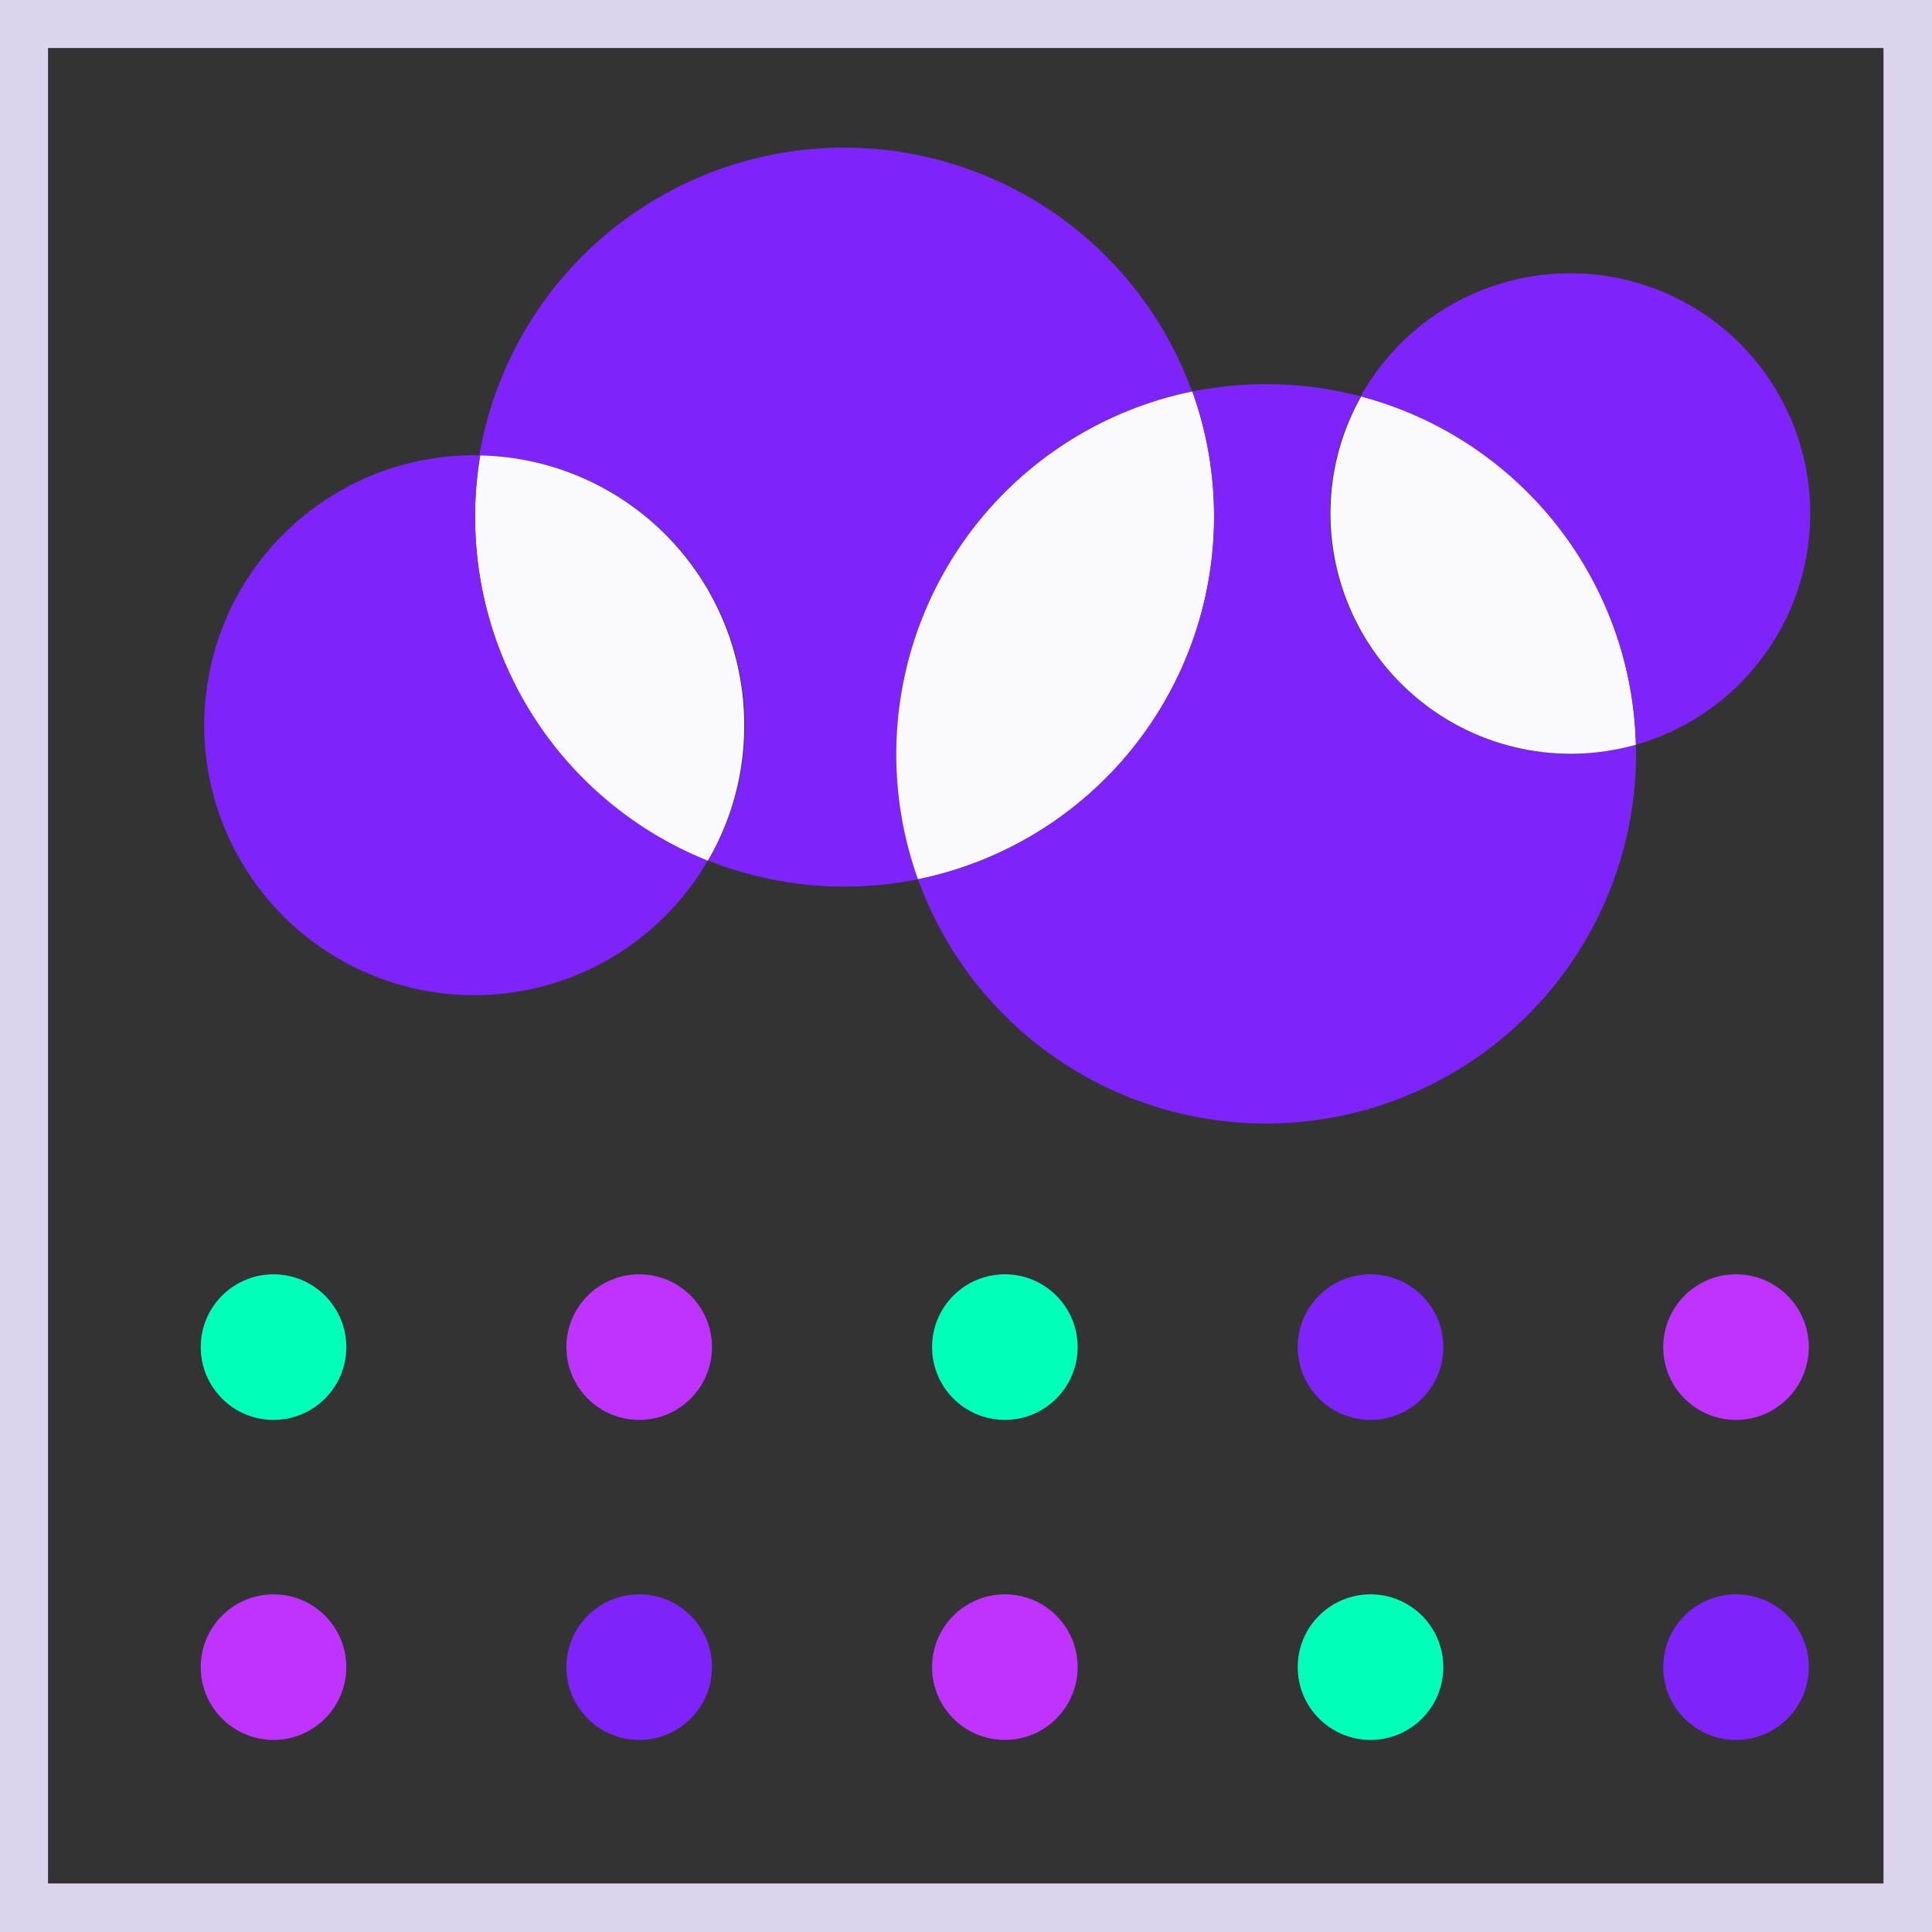
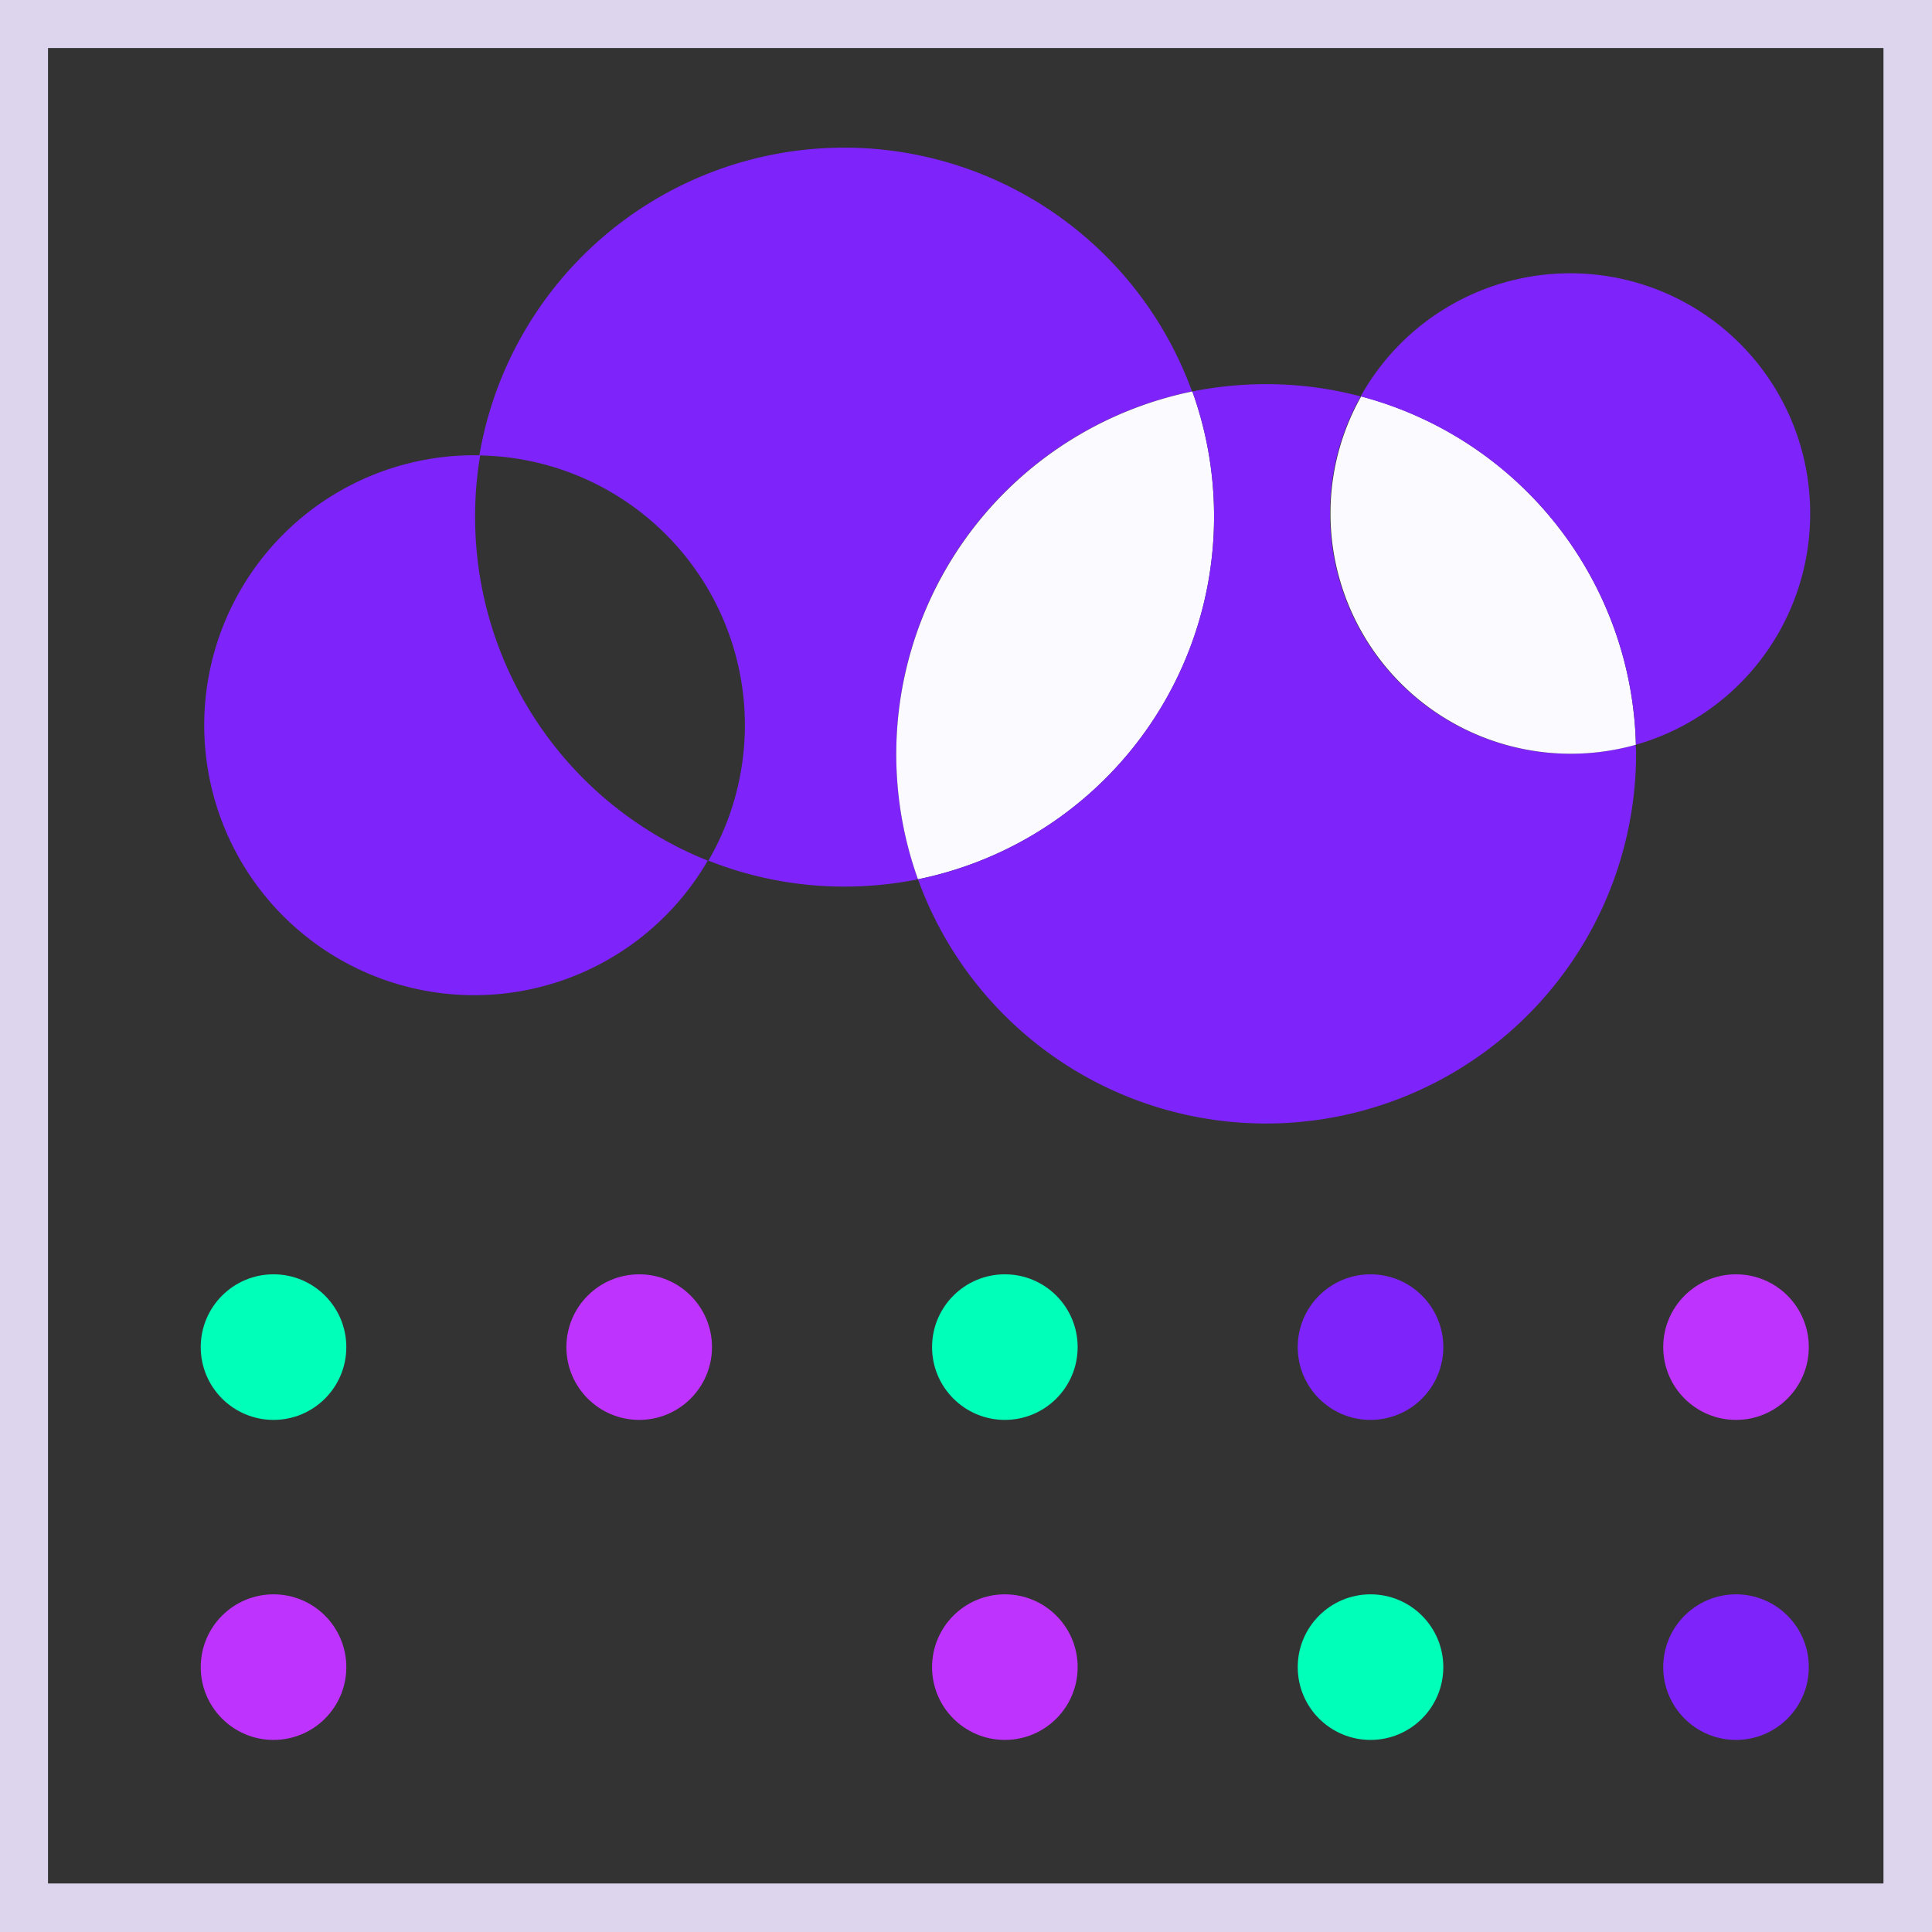
<svg xmlns="http://www.w3.org/2000/svg" viewBox="0 0 113.86 113.86">
  <rect x="0" y="0" width="113.86" height="113.86" fill="#333333" stroke="none" />
  <defs>
    <style>.cls-1{fill:#ddd5ee;}.cls-2{fill:#bf33ff;}.cls-3{fill:#7e24fb;}.cls-4{fill:#00ffb8;}.cls-5{fill:#fafaff;}</style>
  </defs>
  <g id="Capa_2" data-name="Capa 2">
    <g id="Capa_1-2" data-name="Capa 1">
      <path class="cls-1" d="M113.86,113.86H0V0H113.86ZM2.83,111H111V2.83H2.83Z" />
      <circle class="cls-2" cx="16.12" cy="98.25" r="4.29" />
-       <circle class="cls-3" cx="37.67" cy="98.25" r="4.29" />
      <circle class="cls-2" cx="59.22" cy="98.25" r="4.29" />
      <circle class="cls-4" cx="80.77" cy="98.25" r="4.29" />
      <circle class="cls-3" cx="102.31" cy="98.25" r="4.29" />
      <circle class="cls-4" cx="16.12" cy="79.39" r="4.29" />
      <circle class="cls-2" cx="37.67" cy="79.39" r="4.29" />
      <circle class="cls-4" cx="59.22" cy="79.39" r="4.29" />
      <circle class="cls-3" cx="80.77" cy="79.39" r="4.29" />
      <circle class="cls-2" cx="102.31" cy="79.39" r="4.29" />
      <path class="cls-3" d="M52.82,44.43a21.82,21.82,0,0,0,1.28,7.39,22.21,22.21,0,0,1-4.35.43,21.7,21.7,0,0,1-8-1.53A15.9,15.9,0,0,0,28.25,26.84a21.81,21.81,0,0,1,42-3.77A21.8,21.8,0,0,0,52.82,44.43Z" />
      <path class="cls-5" d="M71.55,30.45A21.81,21.81,0,0,1,54.1,51.82,21.83,21.83,0,0,1,70.27,23.07,21.76,21.76,0,0,1,71.55,30.45Z" />
      <path class="cls-3" d="M96.42,44.43A21.81,21.81,0,0,1,54.1,51.82,21.83,21.83,0,0,0,70.27,23.07a22.21,22.21,0,0,1,4.35-.43,21.75,21.75,0,0,1,5.57.72,14,14,0,0,0-1.81,6.92,14.16,14.16,0,0,0,18,13.61C96.42,44.07,96.42,44.25,96.42,44.43Z" />
      <path class="cls-5" d="M96.41,43.89a14.16,14.16,0,0,1-18-13.61,14,14,0,0,1,1.81-6.92A21.79,21.79,0,0,1,96.41,43.89Z" />
      <path class="cls-3" d="M106.68,30.28A14.15,14.15,0,0,1,96.41,43.89,21.79,21.79,0,0,0,80.19,23.36a14.14,14.14,0,0,1,26.49,6.92Z" />
-       <path class="cls-5" d="M43.86,42.74a15.75,15.75,0,0,1-2.15,8A21.81,21.81,0,0,1,28,30.45a21.45,21.45,0,0,1,.3-3.61A15.89,15.89,0,0,1,43.86,42.74Z" />
      <path class="cls-3" d="M41.71,50.72A15.91,15.91,0,1,1,28,26.83h.3a21.45,21.45,0,0,0-.3,3.61A21.81,21.81,0,0,0,41.71,50.72Z" />
    </g>
  </g>
</svg>